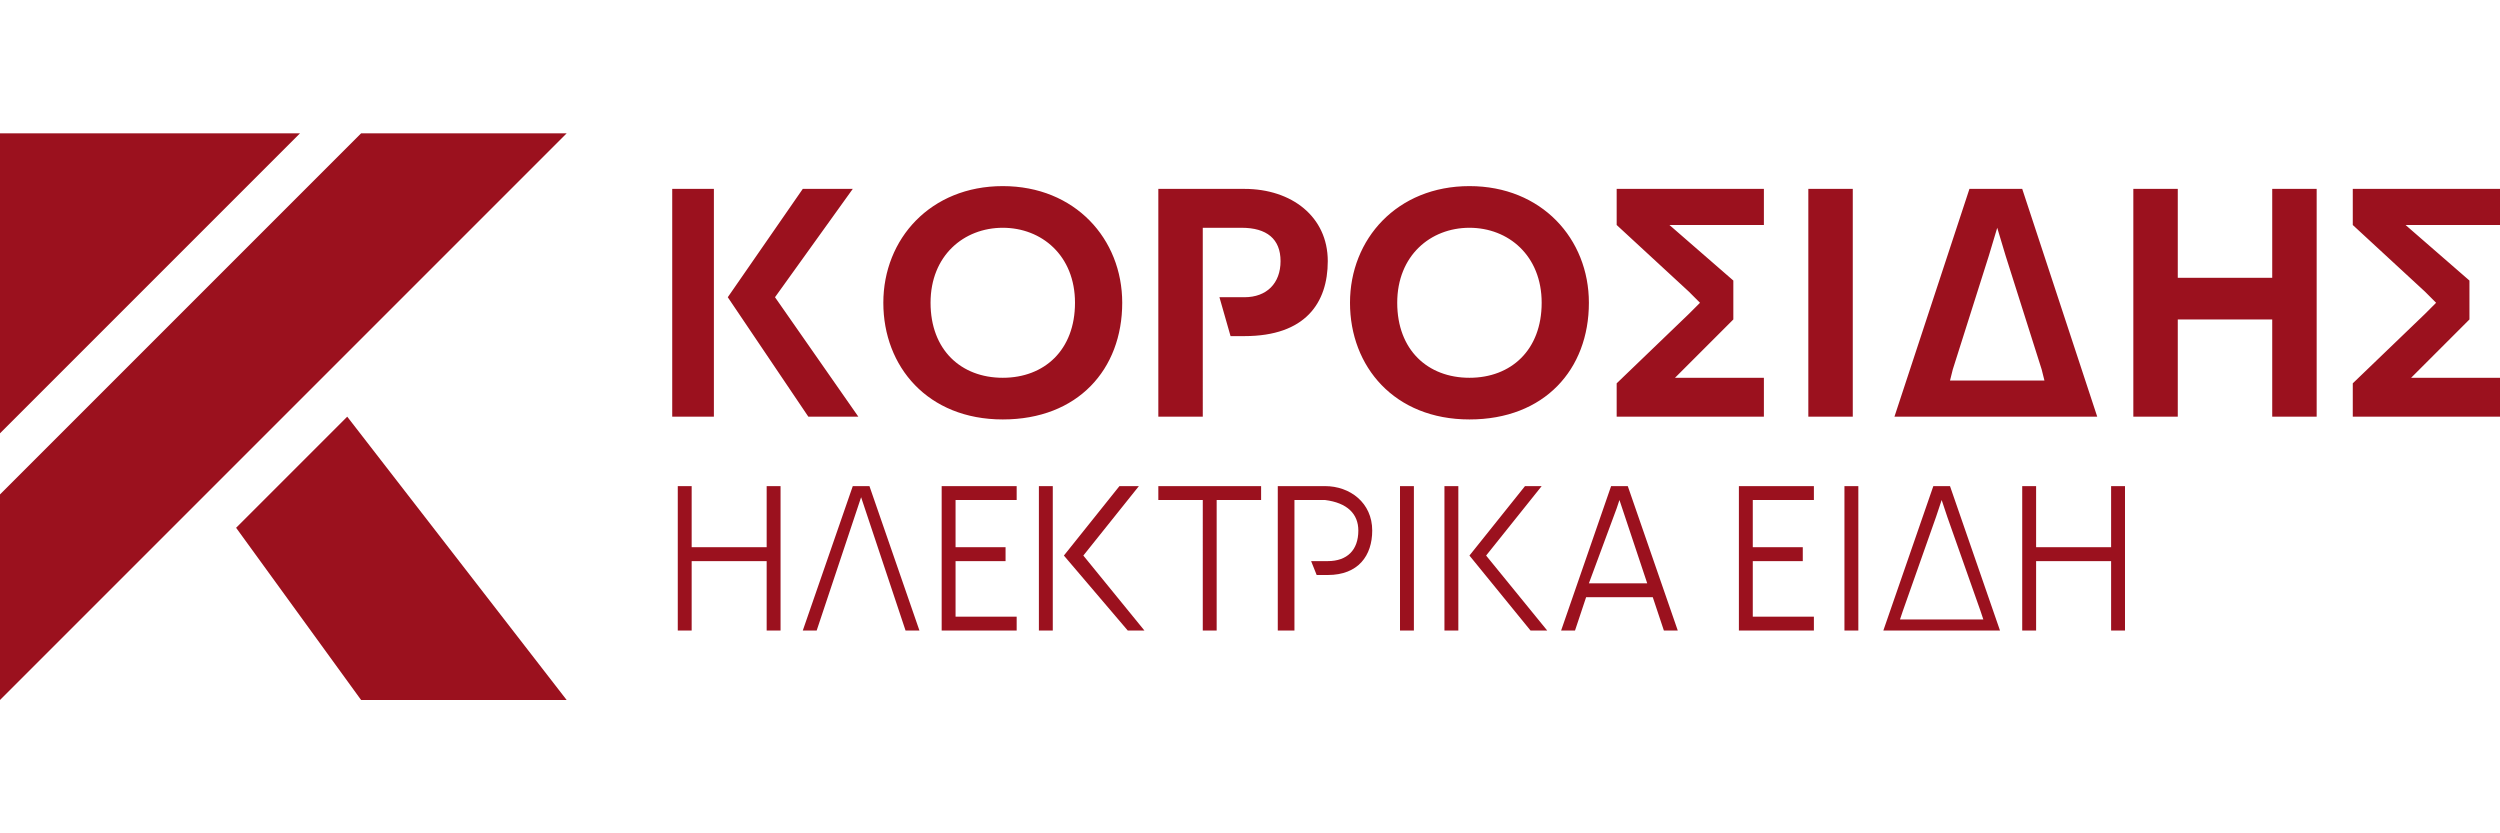
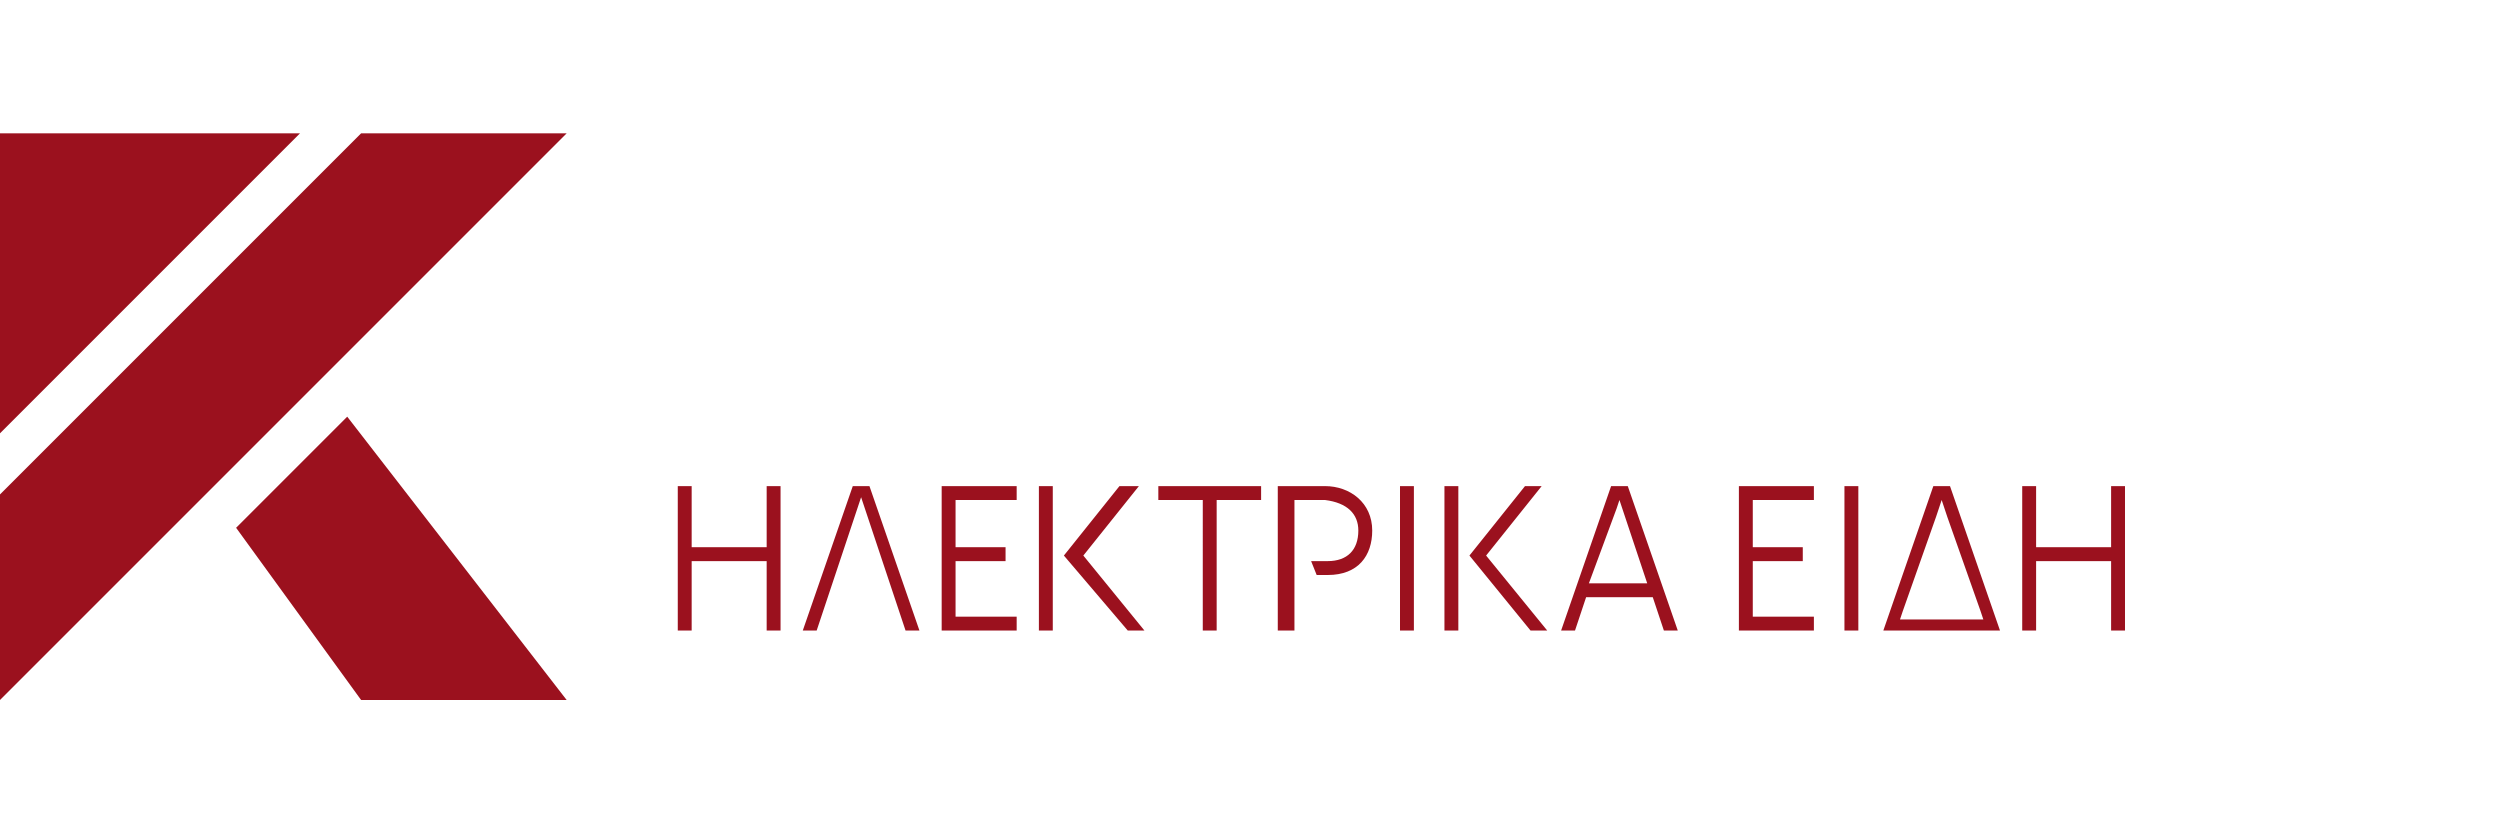
<svg xmlns="http://www.w3.org/2000/svg" version="1.1" id="Layer_1" x="0px" y="0px" viewBox="0 0 90 30" style="enable-background:new 0 0 90 30;" xml:space="preserve">
  <style type="text/css">
	.st0{fill:#9B111E;}
</style>
  <g>
    <path class="st0" d="M0,15.6V4.8h10.8L0,15.6z" />
    <path class="st0" d="M13,4.8l-13,13v7.4L20.4,4.8H13z" />
    <path class="st0" d="M13,25.2L8.5,19l4-4l7.9,10.2H13z" />
-     <path class="st0" d="M24.2,6.8h1.5V15h-1.5V6.8z M26.2,10.7l2.7-3.9h1.8l-2.8,3.9l3,4.3h-1.8L26.2,10.7z M36.1,15.1   c-2.7,0-4.3-1.9-4.3-4.2c0-2.3,1.7-4.2,4.3-4.2c2.6,0,4.3,1.9,4.3,4.2C40.4,13.3,38.8,15.1,36.1,15.1z M36.1,8.2   c-1.4,0-2.6,1-2.6,2.7c0,1.7,1.1,2.7,2.6,2.7c1.5,0,2.6-1,2.6-2.7C38.7,9.2,37.5,8.2,36.1,8.2z M43.2,15h-1.5V6.8c1,0,2,0,3.1,0   c1.7,0,3,1,3,2.6c0,1.5-0.8,2.7-3,2.7c-0.2,0-0.3,0-0.5,0l-0.4-1.4c0.3,0,0.6,0,0.9,0c0.8,0,1.3-0.5,1.3-1.3c0-0.8-0.5-1.2-1.4-1.2   c-0.4,0-1,0-1.4,0V15z M52.9,15.1c-2.7,0-4.3-1.9-4.3-4.2c0-2.3,1.7-4.2,4.3-4.2c2.6,0,4.3,1.9,4.3,4.2   C57.2,13.3,55.6,15.1,52.9,15.1z M52.9,8.2c-1.4,0-2.6,1-2.6,2.7c0,1.7,1.1,2.7,2.6,2.7c1.5,0,2.6-1,2.6-2.7   C55.5,9.2,54.3,8.2,52.9,8.2z M58.2,15v-1.2l2.6-2.5l0.4-0.4l-0.4-0.4l-2.6-2.4V6.8h5.3v1.3h-2.6l-0.8,0l2.3,2v1.4l-2.1,2.1l0.6,0   h2.6V15H58.2z M65.1,6.8h1.6V15h-1.6V6.8z M68.2,15l2.7-8.2h1.9l2.7,8.2H68.2z M73.6,13.7l-0.1-0.4l-1.3-4.1l-0.3-1l-0.3,1   l-1.3,4.1l-0.1,0.4H73.6z M83.4,6.8V15h-1.6v-3.5h-3.4V15h-1.6V6.8h1.6v3.2h3.4l0-3.2H83.4z M84.7,15v-1.2l2.6-2.5l0.4-0.4   l-0.4-0.4l-2.6-2.4V6.8H90v1.3h-2.6l-0.8,0l2.3,2v1.4l-2.1,2.1l0.6,0H90V15H84.7z" />
    <path class="st0" d="M28.1,17.5v5.2h-0.5v-2.5h-2.7v2.5h-0.5v-5.2h0.5v2.2h2.7l0-2.2H28.1z M28.9,22.7l1.8-5.2h0.6l1.8,5.2h-0.5   l-1.4-4.2L31,17.9l-0.2,0.6l-1.4,4.2H28.9z M36.6,17.5V18h-2.2v1.7h1.8v0.5h-1.8v2h2.2v0.5h-2.7v-5.2H36.6z M37.4,17.5h0.5v5.2   h-0.5V17.5z M38.3,20l2-2.5H41l-2,2.5l2.2,2.7h-0.6L38.3,20z M45.4,17.5V18h-1.6v4.7h-0.5V18h-1.6v-0.5H45.4z M46.5,22.7h-0.5v-5.2   c0.6,0,1.1,0,1.7,0c0.9,0,1.7,0.6,1.7,1.6c0,0.9-0.5,1.6-1.6,1.6c-0.2,0-0.2,0-0.4,0l-0.2-0.5c0.2,0,0.4,0,0.6,0   c0.7,0,1.1-0.4,1.1-1.1c0-0.6-0.4-1-1.2-1.1c-0.4,0-0.8,0-1.1,0V22.7z M50.4,17.5h0.5v5.2h-0.5V17.5z M52,17.5h0.5v5.2H52V17.5z    M52.9,20l2-2.5h0.6l-2,2.5l2.2,2.7h-0.6L52.9,20z M56.2,22.7l1.8-5.2h0.6l1.8,5.2h-0.5l-0.4-1.2h-2.4l-0.4,1.2H56.2z M57.2,21h2.1   l-0.9-2.7L58.3,18l-0.1,0.3L57.2,21z M65.3,17.5V18h-2.2v1.7h1.8v0.5h-1.8v2h2.2v0.5h-2.7v-5.2H65.3z M66.4,17.5h0.5v5.2h-0.5V17.5   z M67.8,22.7l1.8-5.2h0.6l1.8,5.2H67.8z M71.4,22.3l-0.1-0.3l-1.2-3.4l-0.2-0.6l-0.2,0.6l-1.2,3.4l-0.1,0.3H71.4z M76.5,17.5v5.2   H76v-2.5h-2.7v2.5h-0.5v-5.2h0.5v2.2H76l0-2.2H76.5z" />
  </g>
</svg>